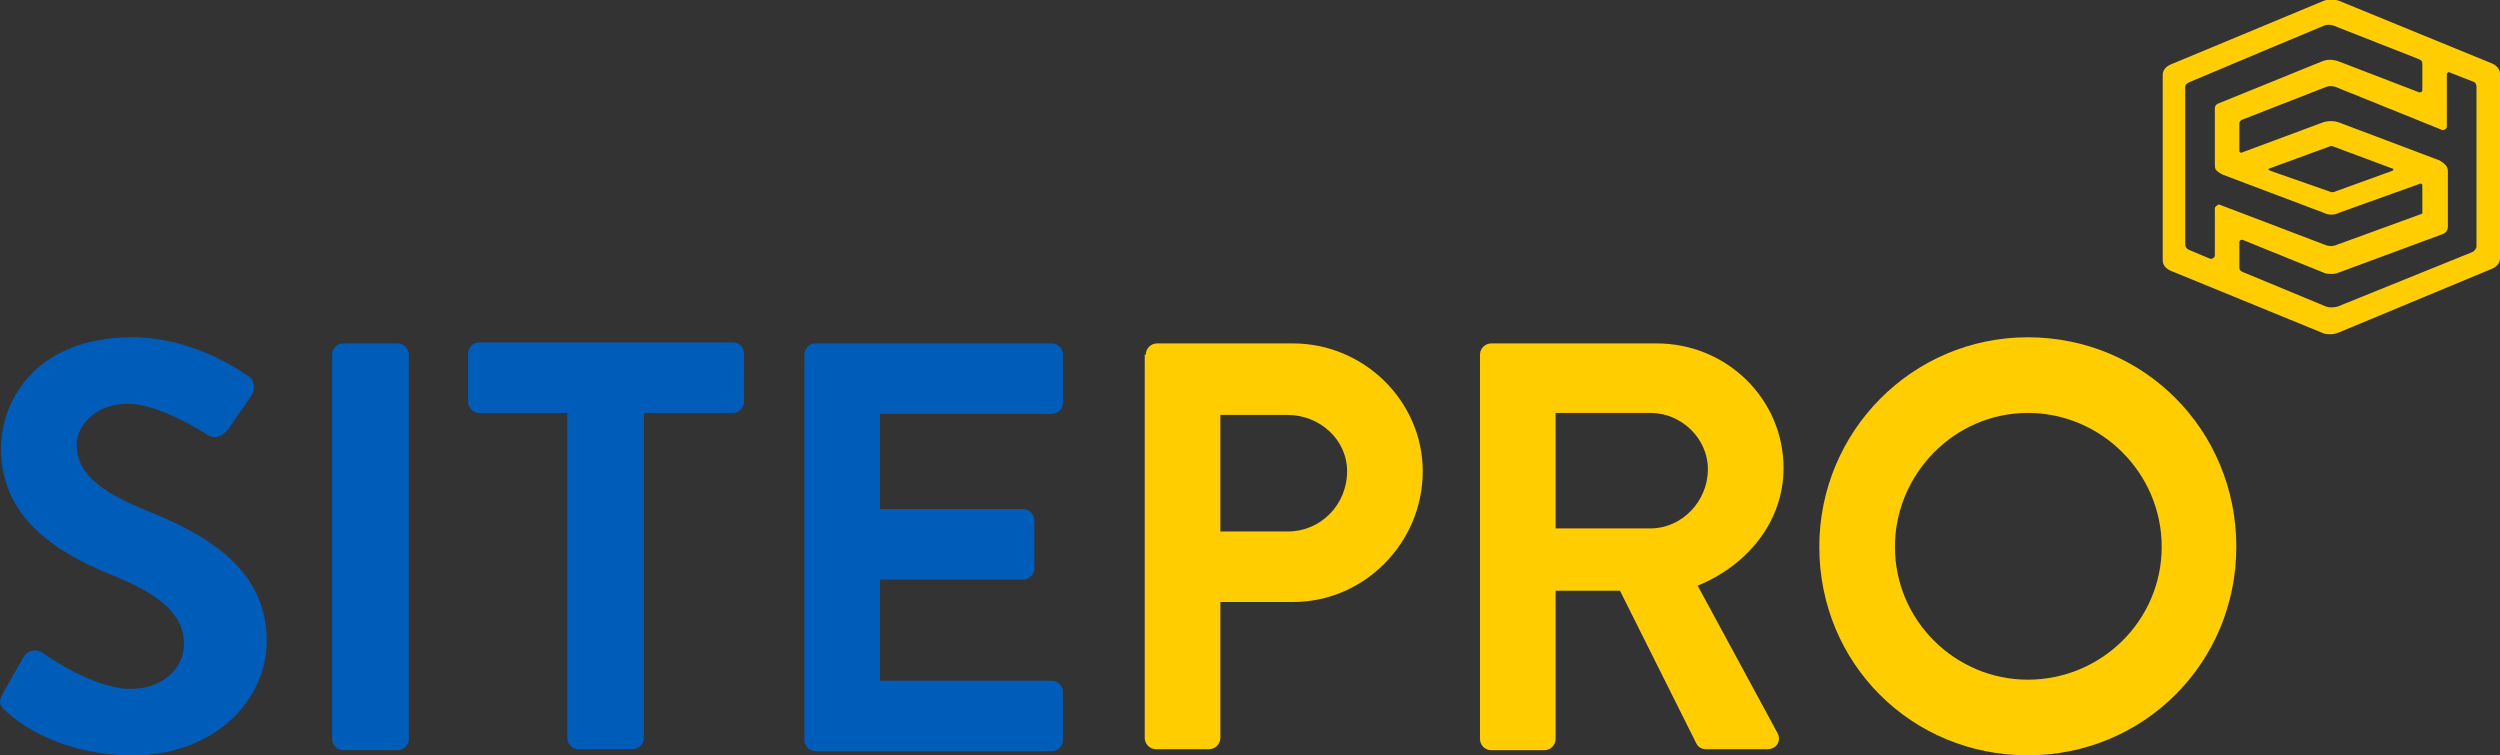
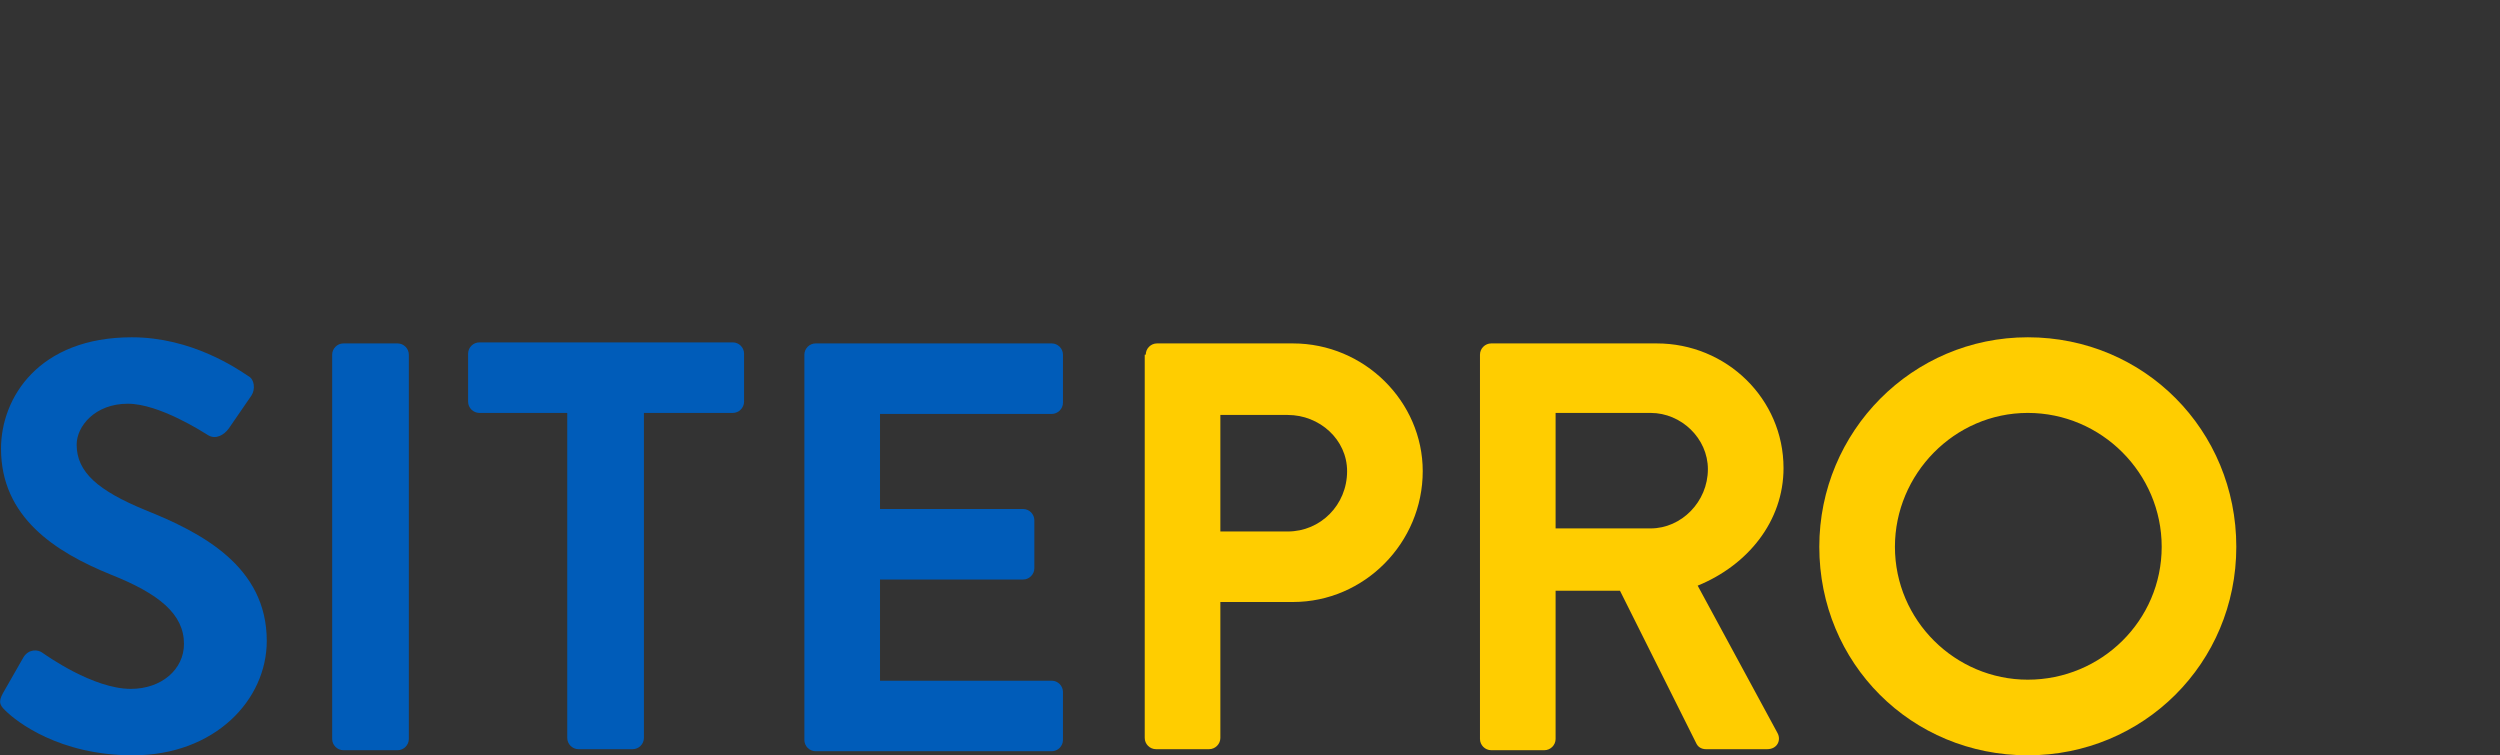
<svg xmlns="http://www.w3.org/2000/svg" version="1.1" id="Layer_1" x="0px" y="0px" viewBox="0 0 244.6 73.9" style="enable-background:new 0 0 244.6 73.9;" xml:space="preserve">
  <rect x="0" y="0" width="244.6" height="73.9" fill="#333333" stroke="none" />
  <style type="text/css">
	.st0{fill:#005CB9;}
	.st1{fill:#FFCD00;}
	.st2{fill:none;}
	.st3{fill:#FFFFFF;}
</style>
  <g>
    <g>
      <path class="st0" d="M0.3,67.8l2-3.5c0.5-0.8,1.4-0.8,1.9-0.4c0.3,0.2,4.9,3.5,8.6,3.5c3,0,5.2-1.9,5.2-4.4c0-2.9-2.4-4.9-7.2-6.8    C5.4,54,0.1,50.6,0.1,43.9C0.1,38.9,3.8,33,12.9,33c5.8,0,10.2,3,11.4,3.8c0.6,0.3,0.7,1.3,0.3,1.9l-2.2,3.2    c-0.5,0.7-1.3,1.1-2,0.7c-0.5-0.3-4.8-3.1-7.9-3.1c-3.2,0-5,2.2-5,4c0,2.7,2.1,4.5,6.7,6.4c5.5,2.2,11.9,5.5,11.9,12.8    c0,5.8-5.1,11.2-13.1,11.2c-7.2,0-11.4-3.3-12.5-4.4C0,69-0.2,68.7,0.3,67.8" />
      <path class="st0" d="M32.5,34.7c0-0.6,0.5-1.1,1.1-1.1h5.3c0.6,0,1.1,0.5,1.1,1.1v37.6c0,0.6-0.5,1.1-1.1,1.1h-5.3    c-0.6,0-1.1-0.5-1.1-1.1V34.7z" />
      <path class="st0" d="M55.6,40.4h-8.7c-0.6,0-1.1-0.5-1.1-1.1v-4.7c0-0.6,0.5-1.1,1.1-1.1h24.8c0.6,0,1.1,0.5,1.1,1.1v4.7    c0,0.6-0.5,1.1-1.1,1.1H63v31.8c0,0.6-0.5,1.1-1.1,1.1h-5.3c-0.6,0-1.1-0.5-1.1-1.1V40.4z" />
      <path class="st0" d="M78.7,34.7c0-0.6,0.5-1.1,1.1-1.1h23.1c0.6,0,1.1,0.5,1.1,1.1v4.7c0,0.6-0.5,1.1-1.1,1.1H86.1v9.3h14    c0.6,0,1.1,0.5,1.1,1.1v4.7c0,0.6-0.5,1.1-1.1,1.1h-14v9.9h16.8c0.6,0,1.1,0.5,1.1,1.1v4.7c0,0.6-0.5,1.1-1.1,1.1H79.8    c-0.6,0-1.1-0.5-1.1-1.1V34.7z" />
      <path class="st1" d="M126,52c3.2,0,5.8-2.6,5.8-5.9c0-3.1-2.7-5.5-5.8-5.5h-6.6V52H126z M112.1,34.7c0-0.6,0.5-1.1,1.1-1.1h13.3    c7,0,12.7,5.7,12.7,12.5c0,7-5.7,12.8-12.7,12.8h-7.1v13.3c0,0.6-0.5,1.1-1.1,1.1h-5.2c-0.6,0-1.1-0.5-1.1-1.1V34.7z" />
      <path class="st1" d="M161.5,51.7c3,0,5.6-2.6,5.6-5.8c0-3-2.6-5.5-5.6-5.5h-9.3v11.3H161.5z M144.8,34.7c0-0.6,0.5-1.1,1.1-1.1    h16.2c6.8,0,12.4,5.4,12.4,12.2c0,5.2-3.5,9.5-8.4,11.5l7.8,14.4c0.4,0.7,0,1.6-1,1.6h-6c-0.5,0-0.8-0.3-0.9-0.5l-7.5-15h-6.3    v14.5c0,0.6-0.5,1.1-1.1,1.1h-5.2c-0.6,0-1.1-0.5-1.1-1.1V34.7z" />
      <path class="st1" d="M198.4,66.5c7.2,0,13.1-5.8,13.1-13c0-7.2-5.9-13.1-13.1-13.1c-7.2,0-13,6-13,13.1    C185.4,60.7,191.3,66.5,198.4,66.5 M198.4,33c11.4,0,20.4,9.1,20.4,20.5c0,11.4-9.1,20.4-20.4,20.4c-11.4,0-20.4-9-20.4-20.4    C178,42.2,187.1,33,198.4,33" />
    </g>
    <path class="st2" d="M228.1,14.3c-0.1,0-0.1,0-0.2,0l-6,2.2c-0.1,0-0.1,0.1,0,0.2l6,2.1c0.1,0,0.1,0,0.2,0l5.8-2.1   c0.1,0,0.1-0.1,0-0.2L228.1,14.3z" />
-     <path class="st1" d="M244.6,19.5l0-6.4l0-5.9c0-0.4-0.3-0.8-0.8-1l-14.9-6.1c-0.5-0.2-1.1-0.2-1.6,0l-14.9,6.2   c-0.5,0.2-0.8,0.6-0.8,1l0,5.9l0,6.4l0,5.9c0,0.4,0.3,0.8,0.8,1l14.9,6.1c0.2,0.1,0.5,0.1,0.8,0.1c0.3,0,0.5-0.1,0.8-0.2l14.9-6.2   c0.5-0.2,0.8-0.6,0.8-1L244.6,19.5z M216.7,20.4l0,4.6c0,0.2-0.3,0.4-0.5,0.3l-1.9-0.8c-0.3-0.1-0.5-0.3-0.5-0.6c0,0,0-15.1,0-15.4   c0-0.3,0.3-0.4,0.5-0.5c2.1-0.9,13.1-5.5,13.1-5.5c0.3-0.1,0.6-0.1,0.9,0l8.4,3.3c0.2,0.1,0.3,0.2,0.3,0.4v2.6   c0,0.2-0.2,0.3-0.4,0.2L228.8,6c-0.6-0.2-1.1-0.2-1.6,0l-10.1,4.1c-0.3,0.1-0.4,0.3-0.4,0.5l0,5.5c0,0.4,0,0.6,0.8,1l0,0l9.8,3.7   c0.2,0.1,0.5,0.2,0.8,0.2c0.3,0,0.6-0.1,0.8-0.2l7.8-2.8c0.1-0.1,0.3,0,0.3,0.1l0,2.8l-8.5,3.1c-0.3,0.1-0.6,0.1-0.9,0l-10.5-4   C216.9,20.1,216.7,20.2,216.7,20.4z M222,16.5l6-2.2c0.1,0,0.1,0,0.2,0l5.9,2.2c0.1,0,0.1,0.1,0,0.2l-5.8,2.1c-0.1,0-0.1,0-0.2,0   l-6-2.1C221.9,16.6,221.9,16.5,222,16.5z M242.3,24.1c0,0.2-0.2,0.5-0.5,0.6L228.7,30c-0.4,0.1-0.8,0.1-1.1,0l-8.2-3.4   c-0.2-0.1-0.3-0.2-0.3-0.4v-2.5c0-0.2,0.2-0.3,0.4-0.2l7.9,3.2c0.2,0.1,0.5,0.1,0.8,0.1c0.3,0,0.5-0.1,0.8-0.2l10-3.7   c0.3-0.1,0.5-0.4,0.5-0.7l0-0.6l0-4.8v-0.1c0-0.4-0.3-0.7-0.8-1l-9.8-3.7c-0.5-0.2-1.2-0.2-1.7,0l-7.8,2.9c-0.1,0.1-0.3,0-0.3-0.1   l0-2.7c0-0.2,0.1-0.3,0.3-0.4l8.2-3.2c0.3-0.1,0.6-0.1,0.9,0l10.4,4.2c0.2,0.1,0.5-0.1,0.5-0.3l0-5.1c0-0.2,0.2-0.3,0.3-0.2L242,8   c0,0,0.2,0,0.3,0.4C242.3,8.8,242.3,24.1,242.3,24.1L242.3,24.1z" />
    <polygon class="st3" points="239.4,16.7 239.4,16.8 239.4,16.7  " />
  </g>
</svg>